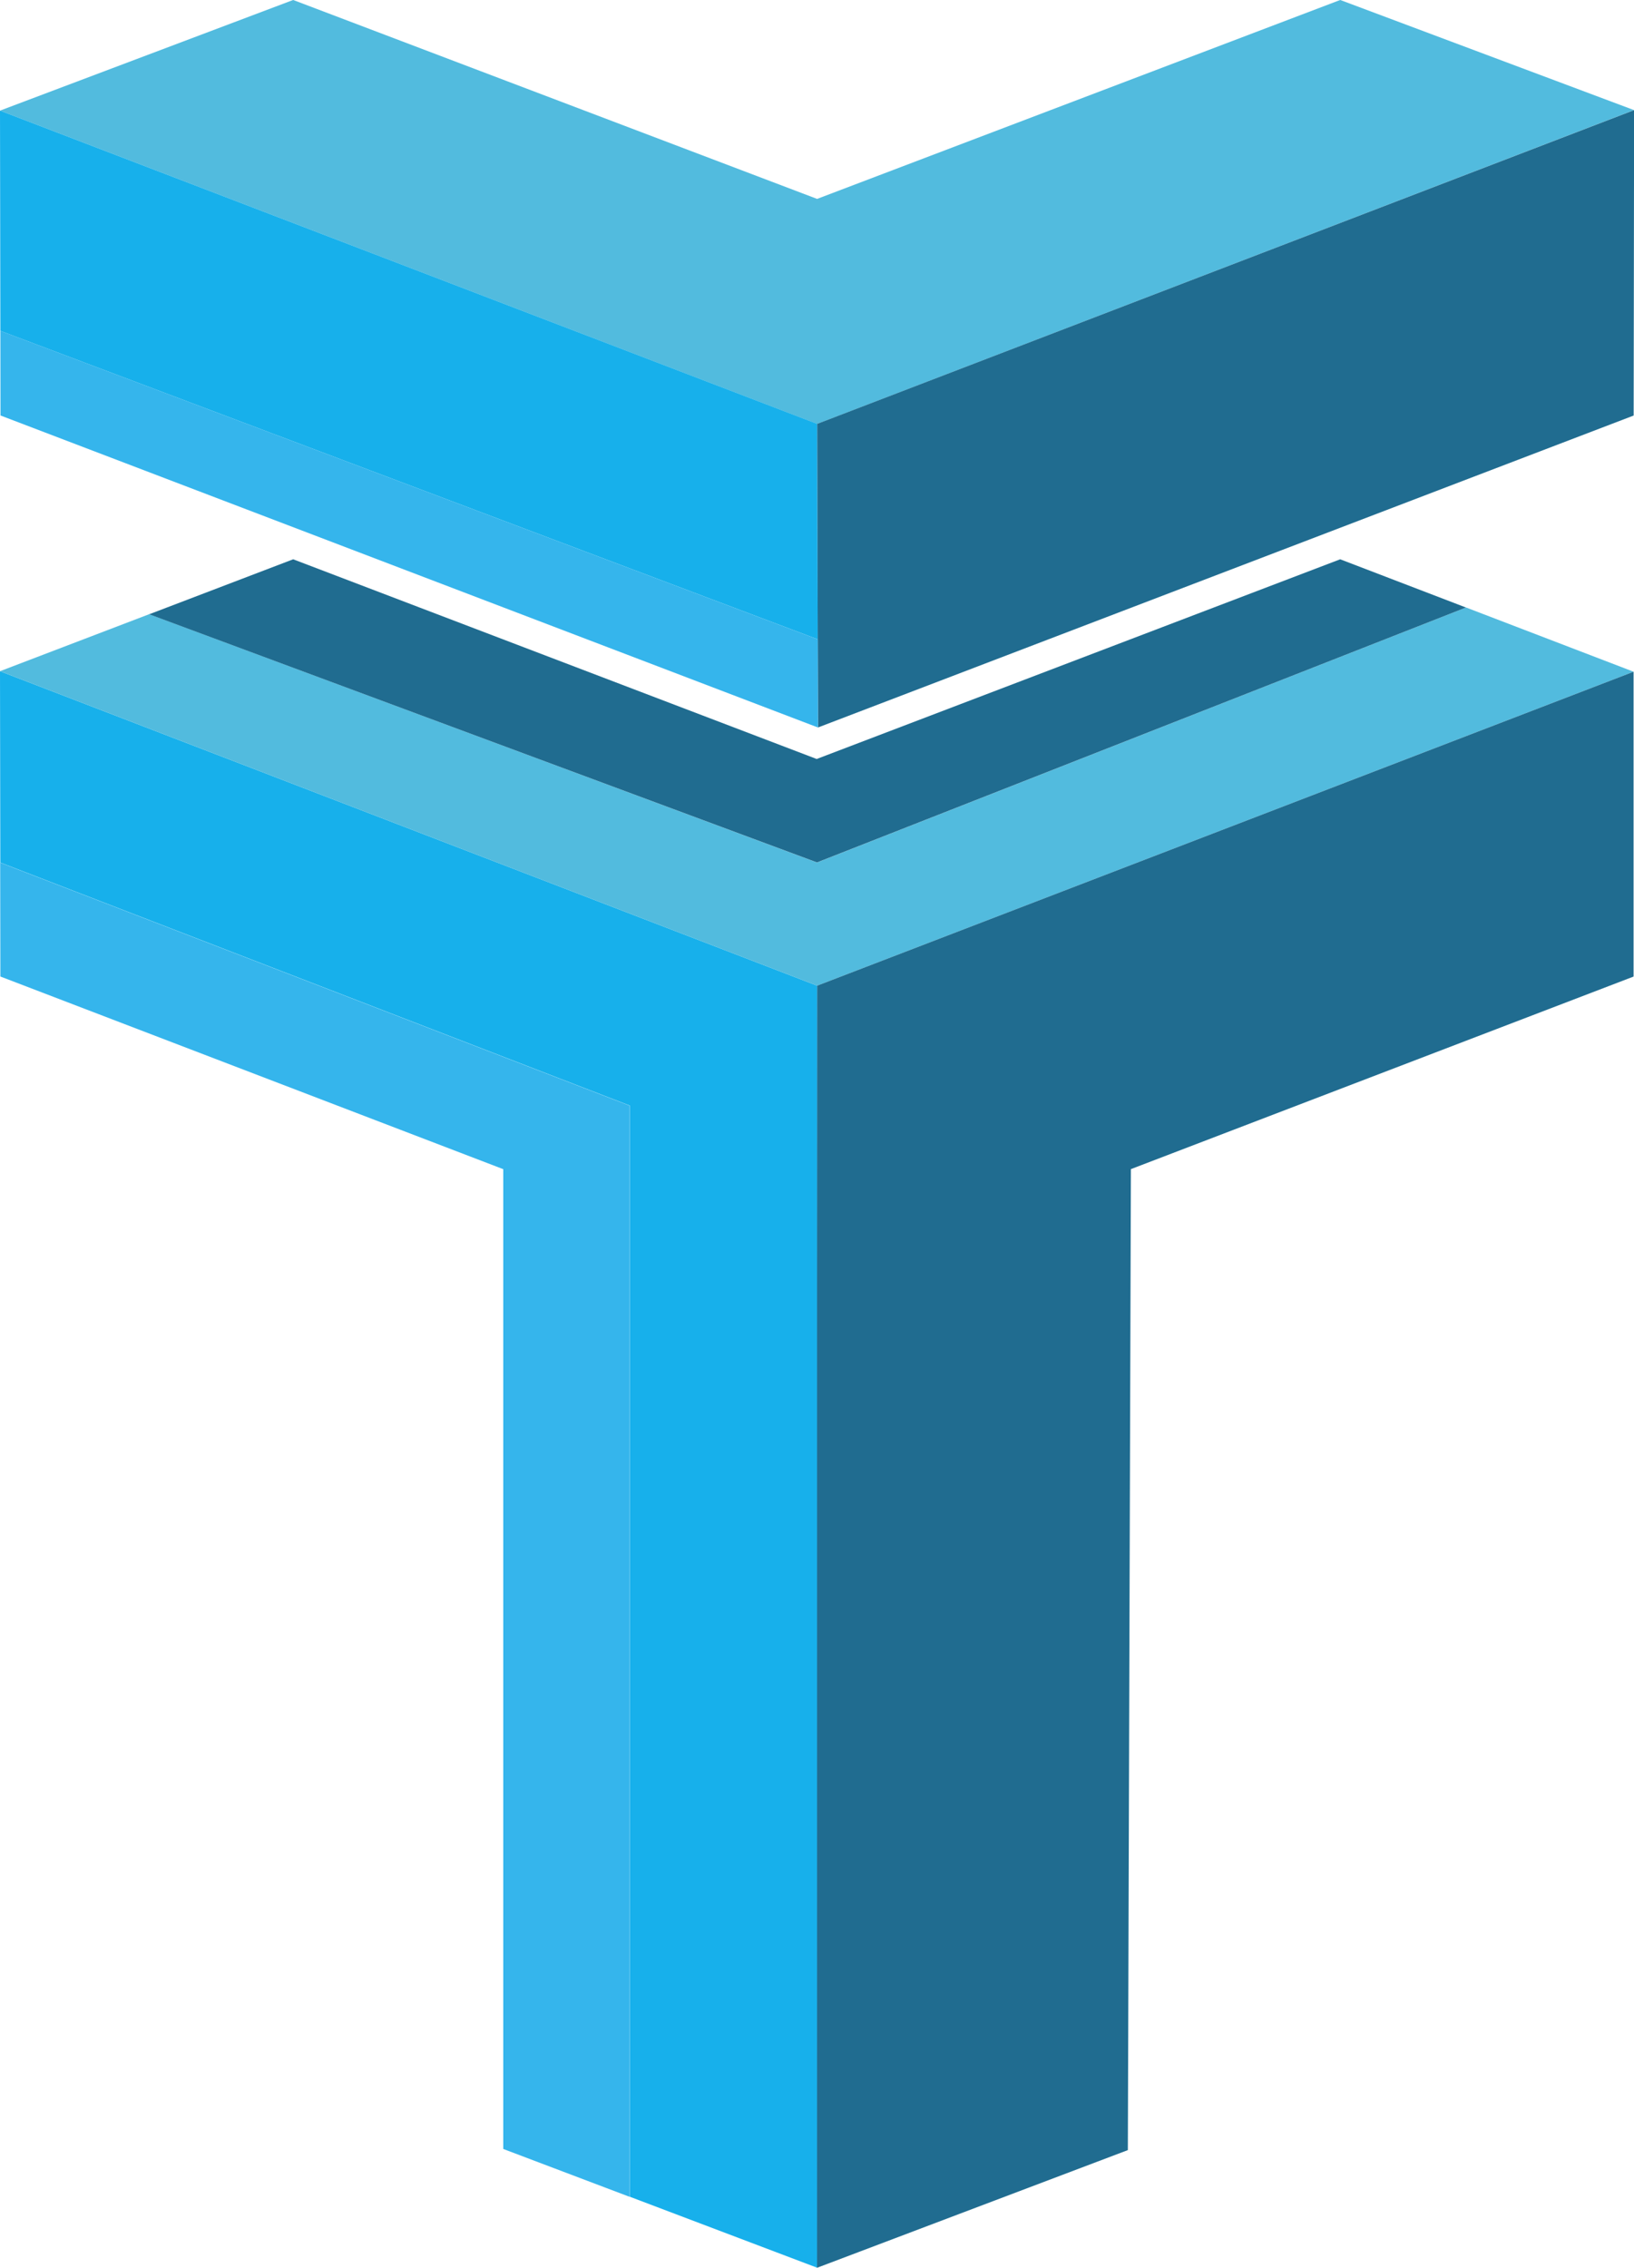
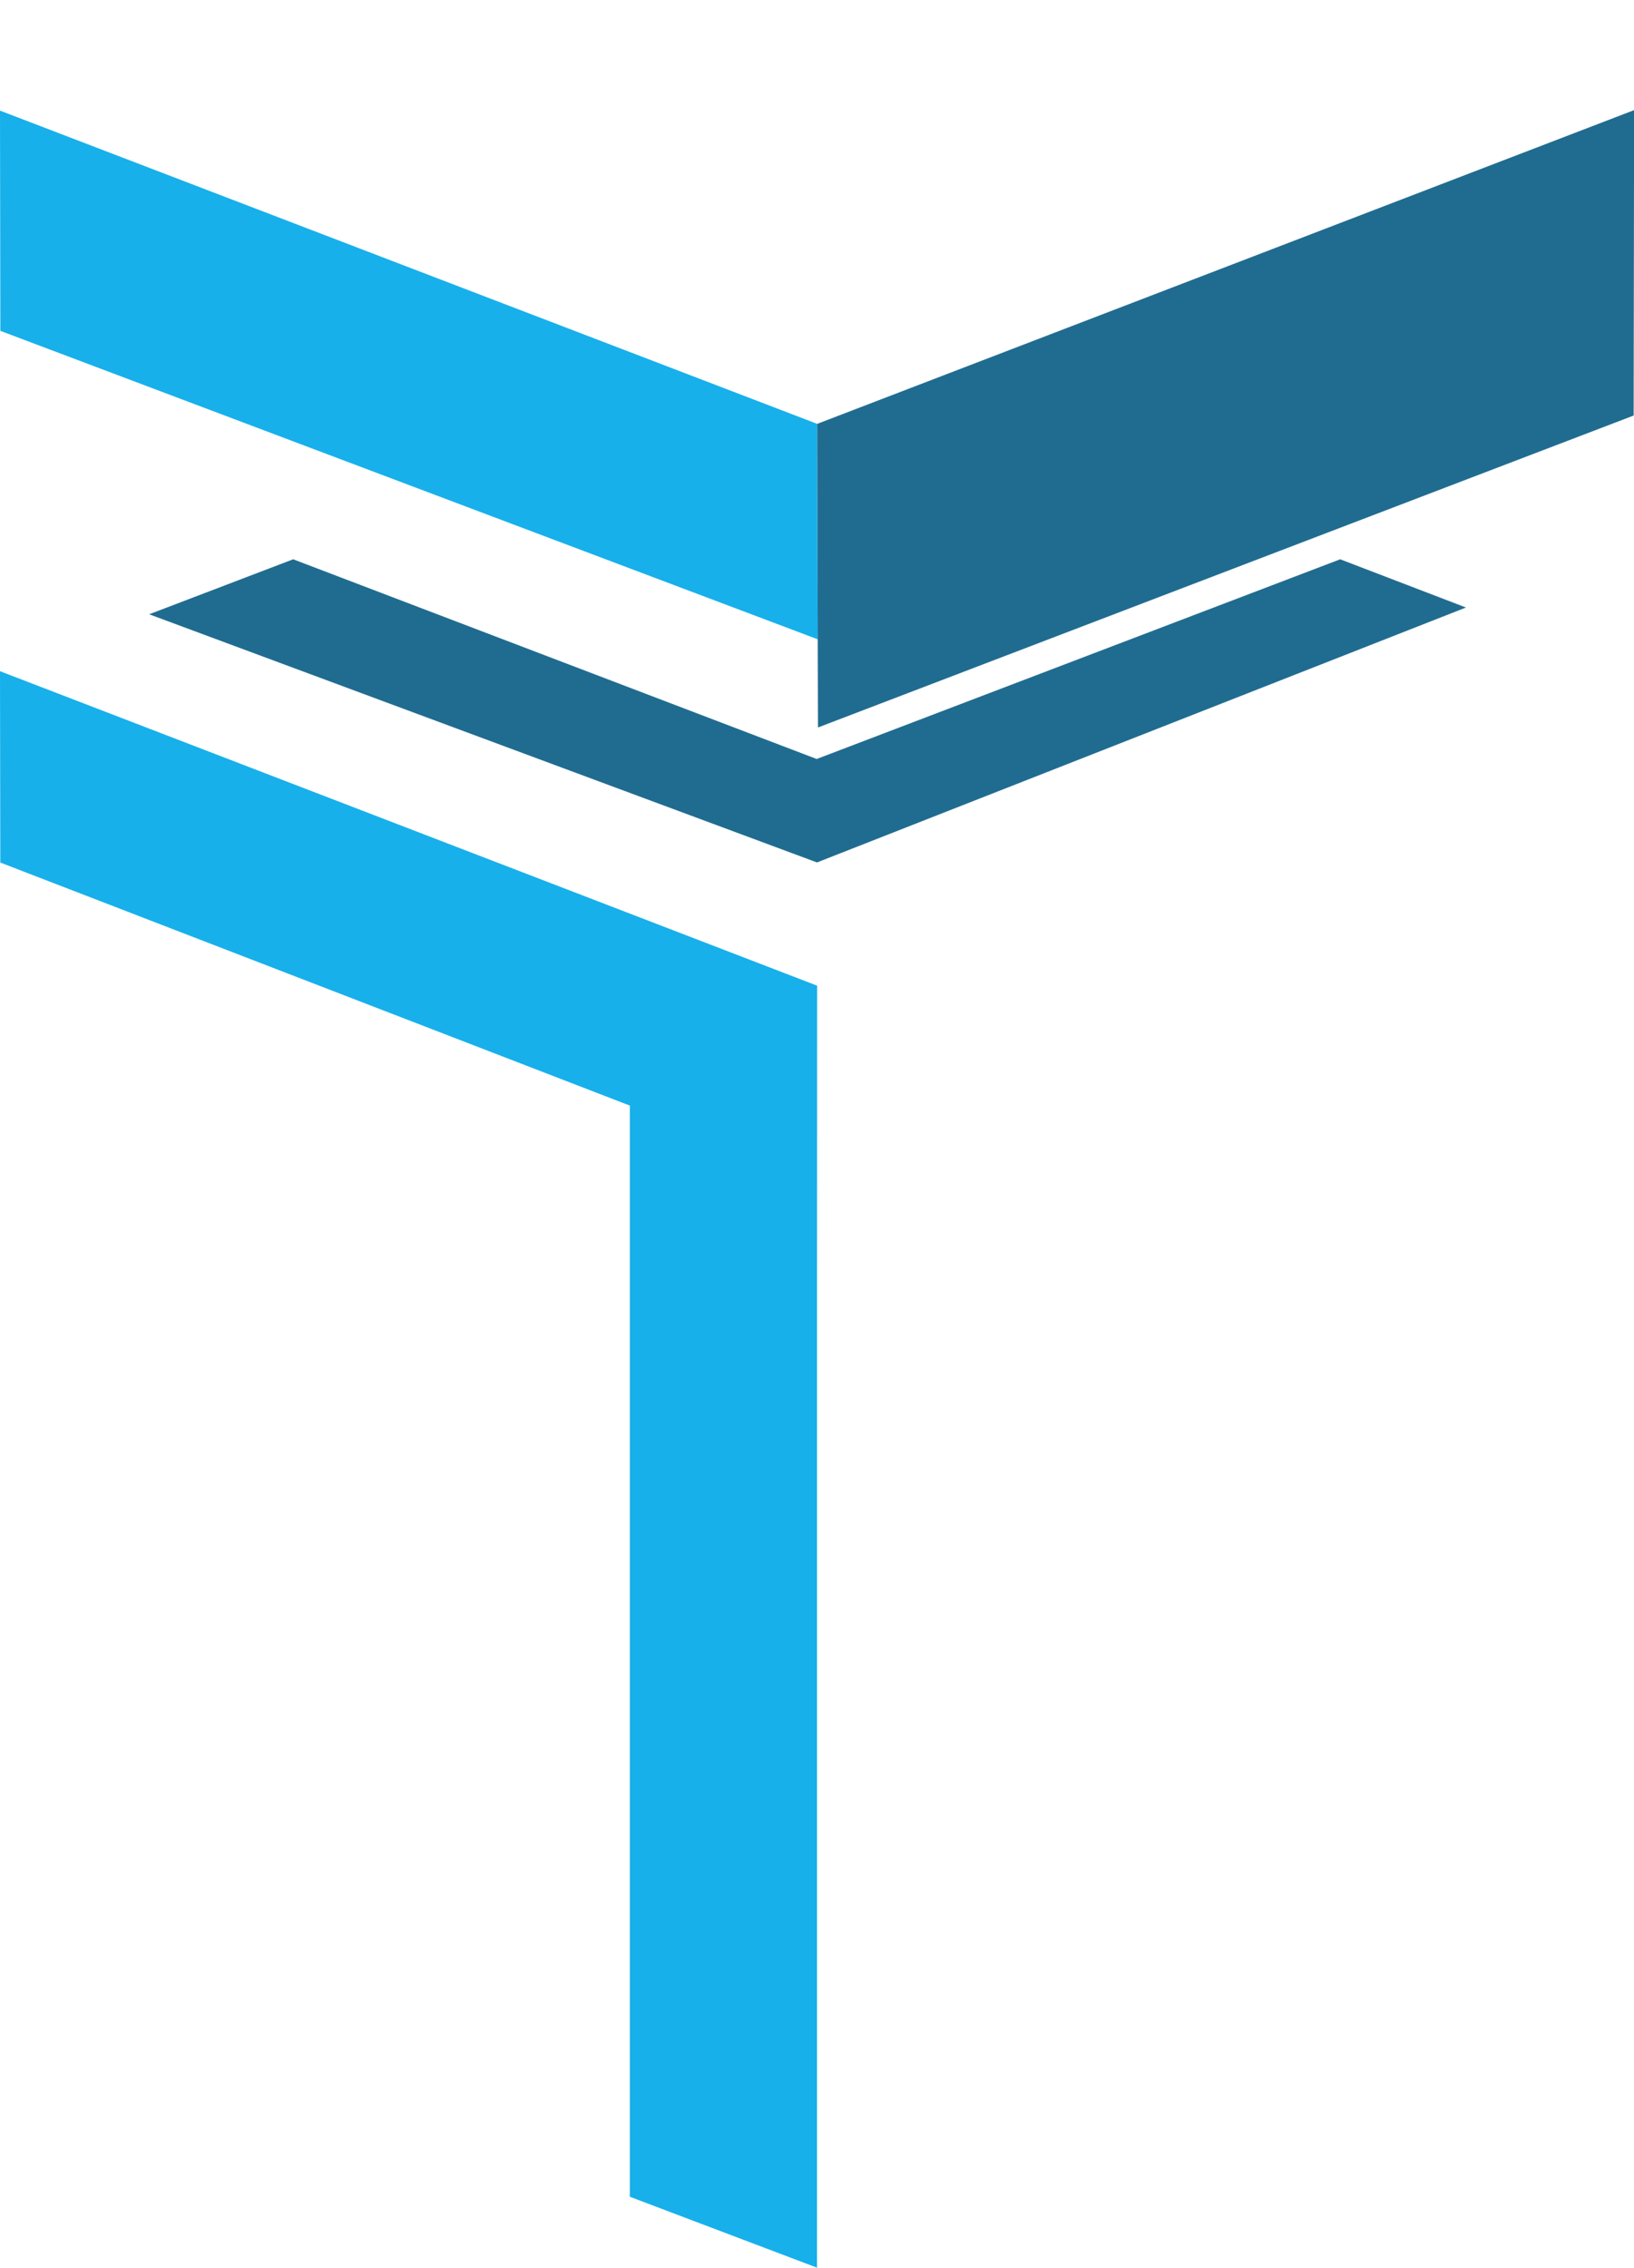
<svg xmlns="http://www.w3.org/2000/svg" width="65.908" height="91.471" viewBox="0 0 65.908 91.471">
  <defs>
    <style>.a{fill:#35b5ec;}.b{fill:#17b0eb;}.c{fill:#52bbde;}.d{fill:#206c90;}</style>
  </defs>
  <g transform="translate(1587 266.14)">
-     <path class="a" d="M.1,277.155l-.008,0L.1,281.746l20.284,7.771v39.52l5.1,1.932V286.956Z" transform="translate(-1587.085 -508.498)" />
    <path class="b" d="M32.954,240.581l.006-12.247-9.849-3.791L0,215.649l.012,7.721.008,0,25.384,9.8v44.012l7.55,2.861,0-39.468Z" transform="translate(-1587 -454.716)" />
-     <path class="c" d="M59.126,195.181,32.954,205.465,6.017,195.449,0,197.748l23.11,8.894,9.85,3.791,32.93-12.664-6.756-2.591Z" transform="translate(-1587 -436.815)" />
-     <path class="c" d="M65.908,4.442,54.058,0l-21.1,8.024L11.825,0,0,4.463,32.961,17.1Z" transform="translate(-1587 -266.141)" />
    <path class="b" d="M32.96,48.178,0,35.544l.014,8.883,32.97,12.442Z" transform="translate(-1587 -297.222)" />
    <path class="d" d="M262.549,48.035l.023,8.691.01,3.555,32.9-12.582L295.5,35.38Z" transform="translate(-1816.588 -297.078)" />
-     <path class="d" d="M262.495,240.727l0,0,0,39.468,12.537-4.747.123-39.568h0l20.276-7.767V215.817L262.5,228.481Z" transform="translate(-1816.54 -454.863)" />
    <path class="d" d="M101.043,181.619l.008,0-5.077-1.947-21.116,8.055-21.116-8.055h0l-5.808,2.218L74.871,191.9Z" transform="translate(-1628.917 -423.253)" />
-     <path class="a" d="M33.082,118.743.113,106.3l.005,3.415L33.092,122.3Z" transform="translate(-1587.098 -359.096)" />
  </g>
</svg>